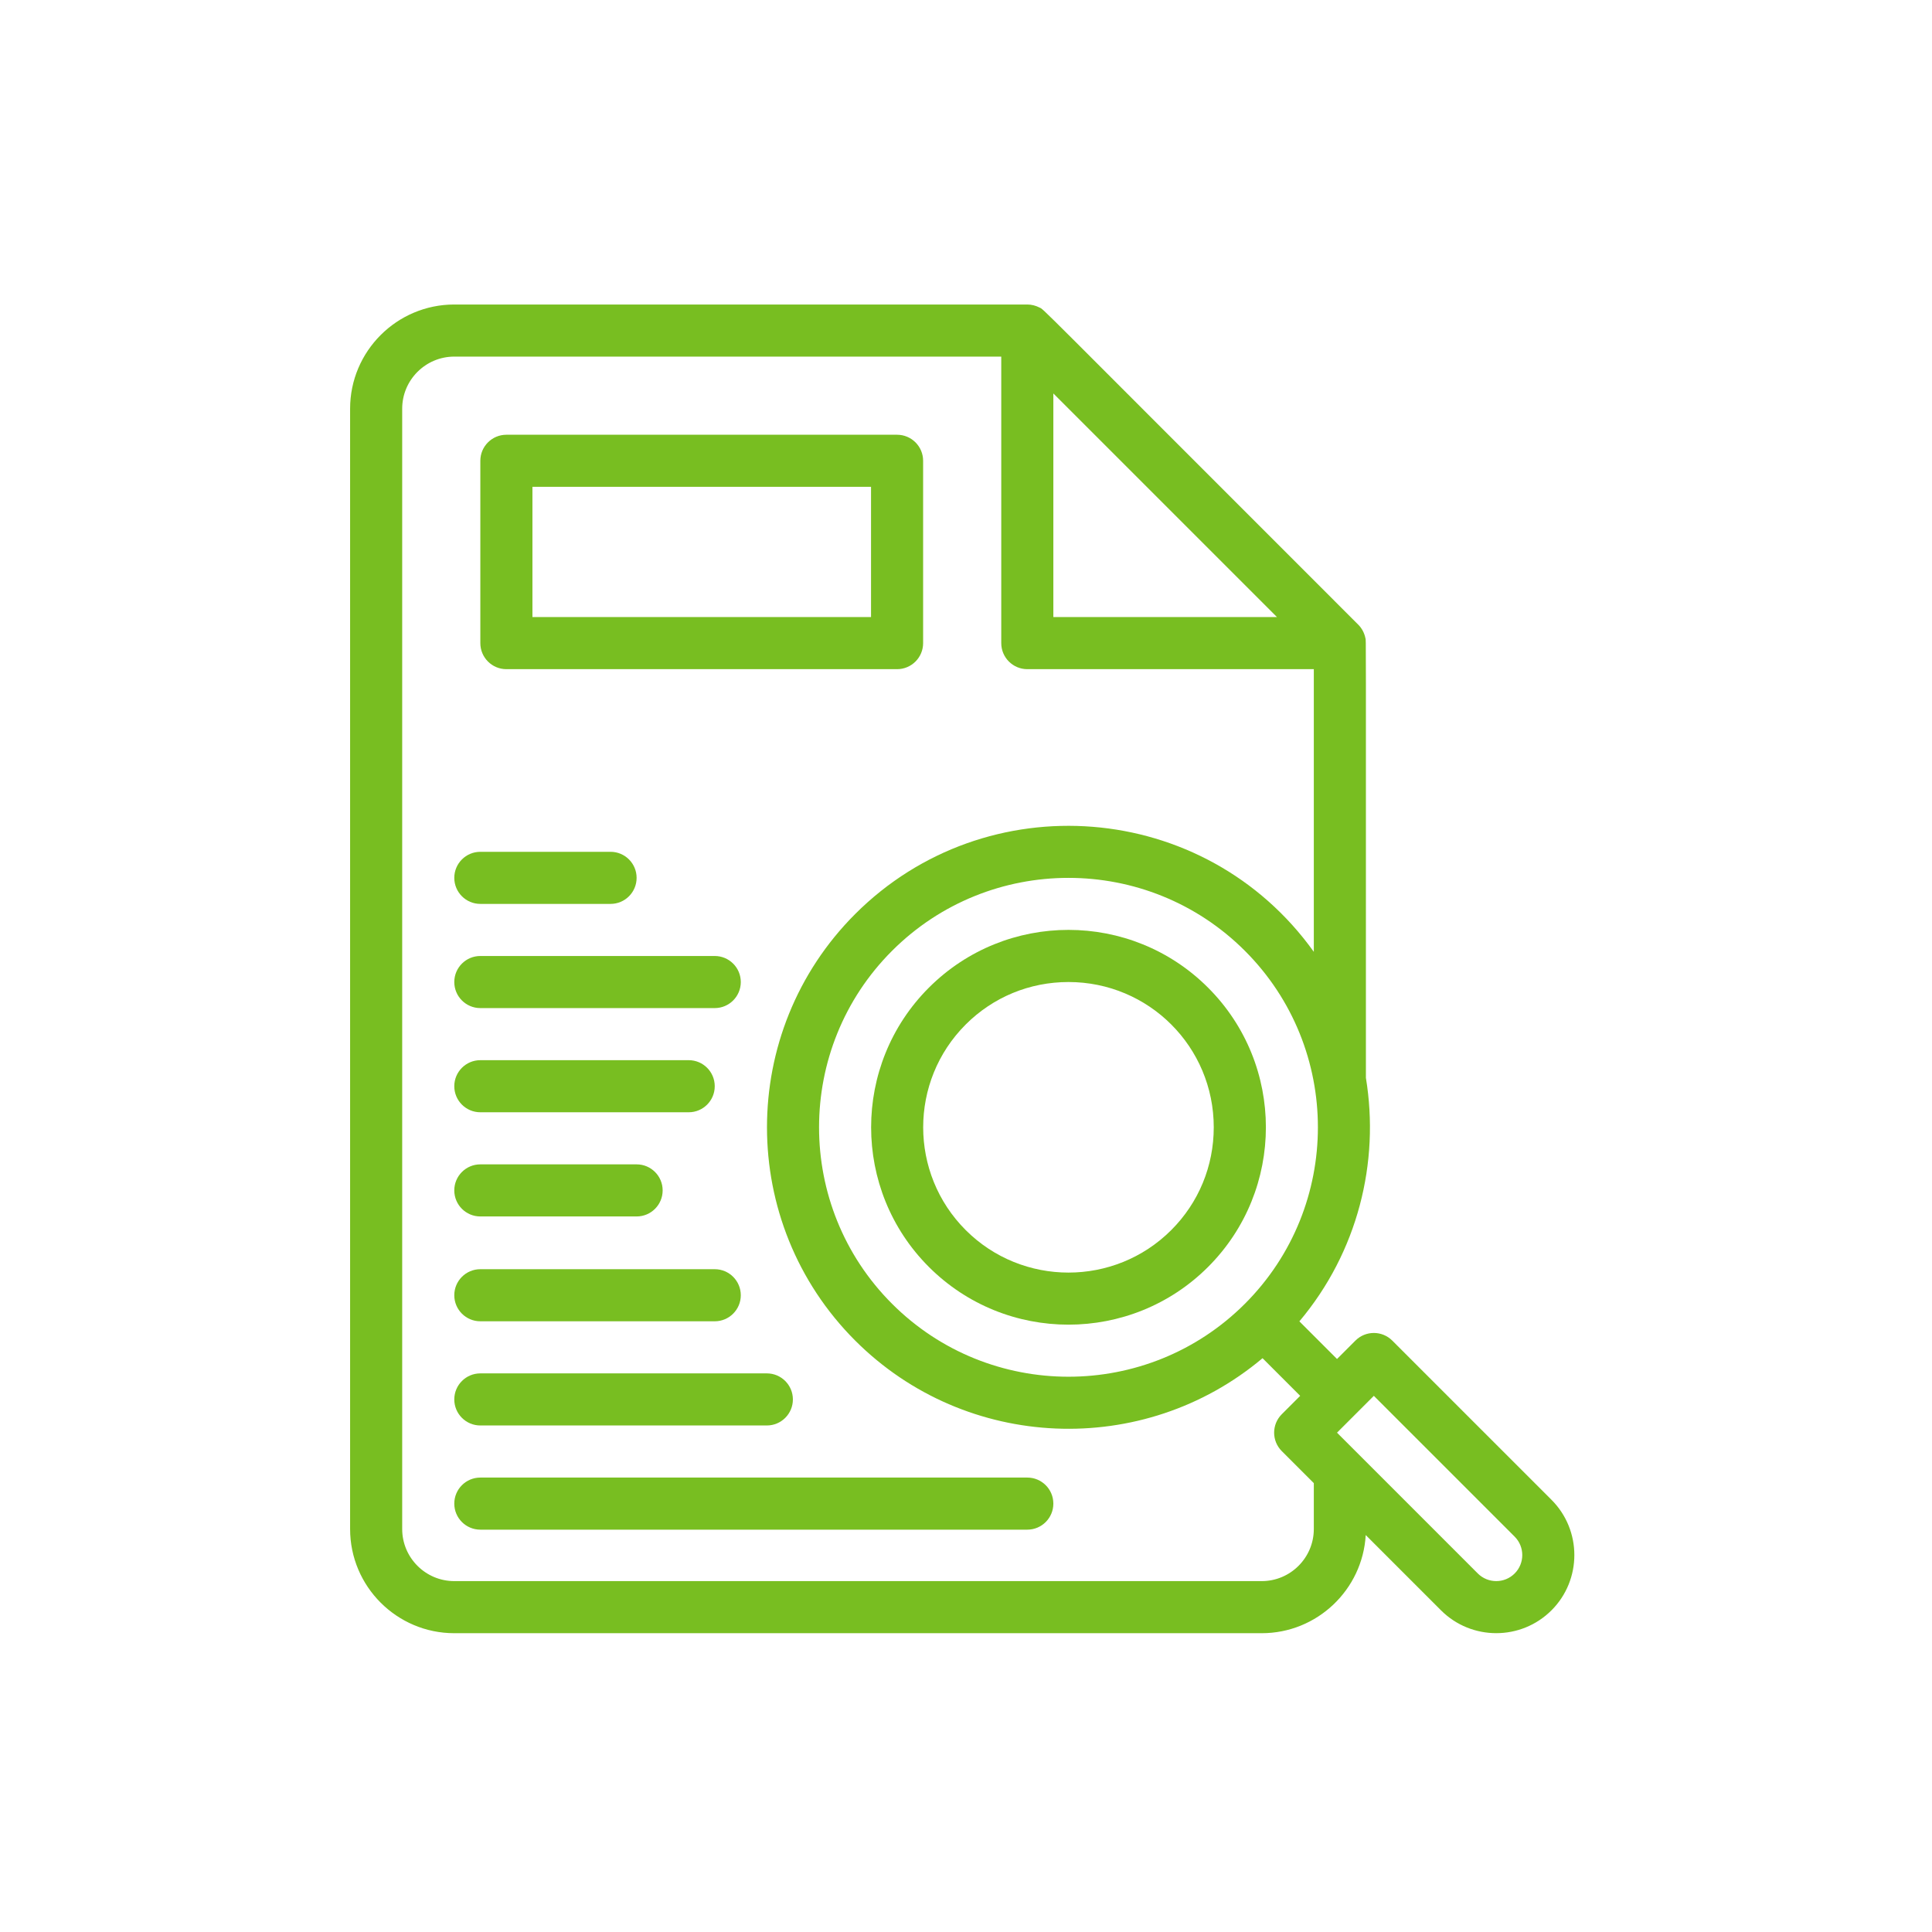
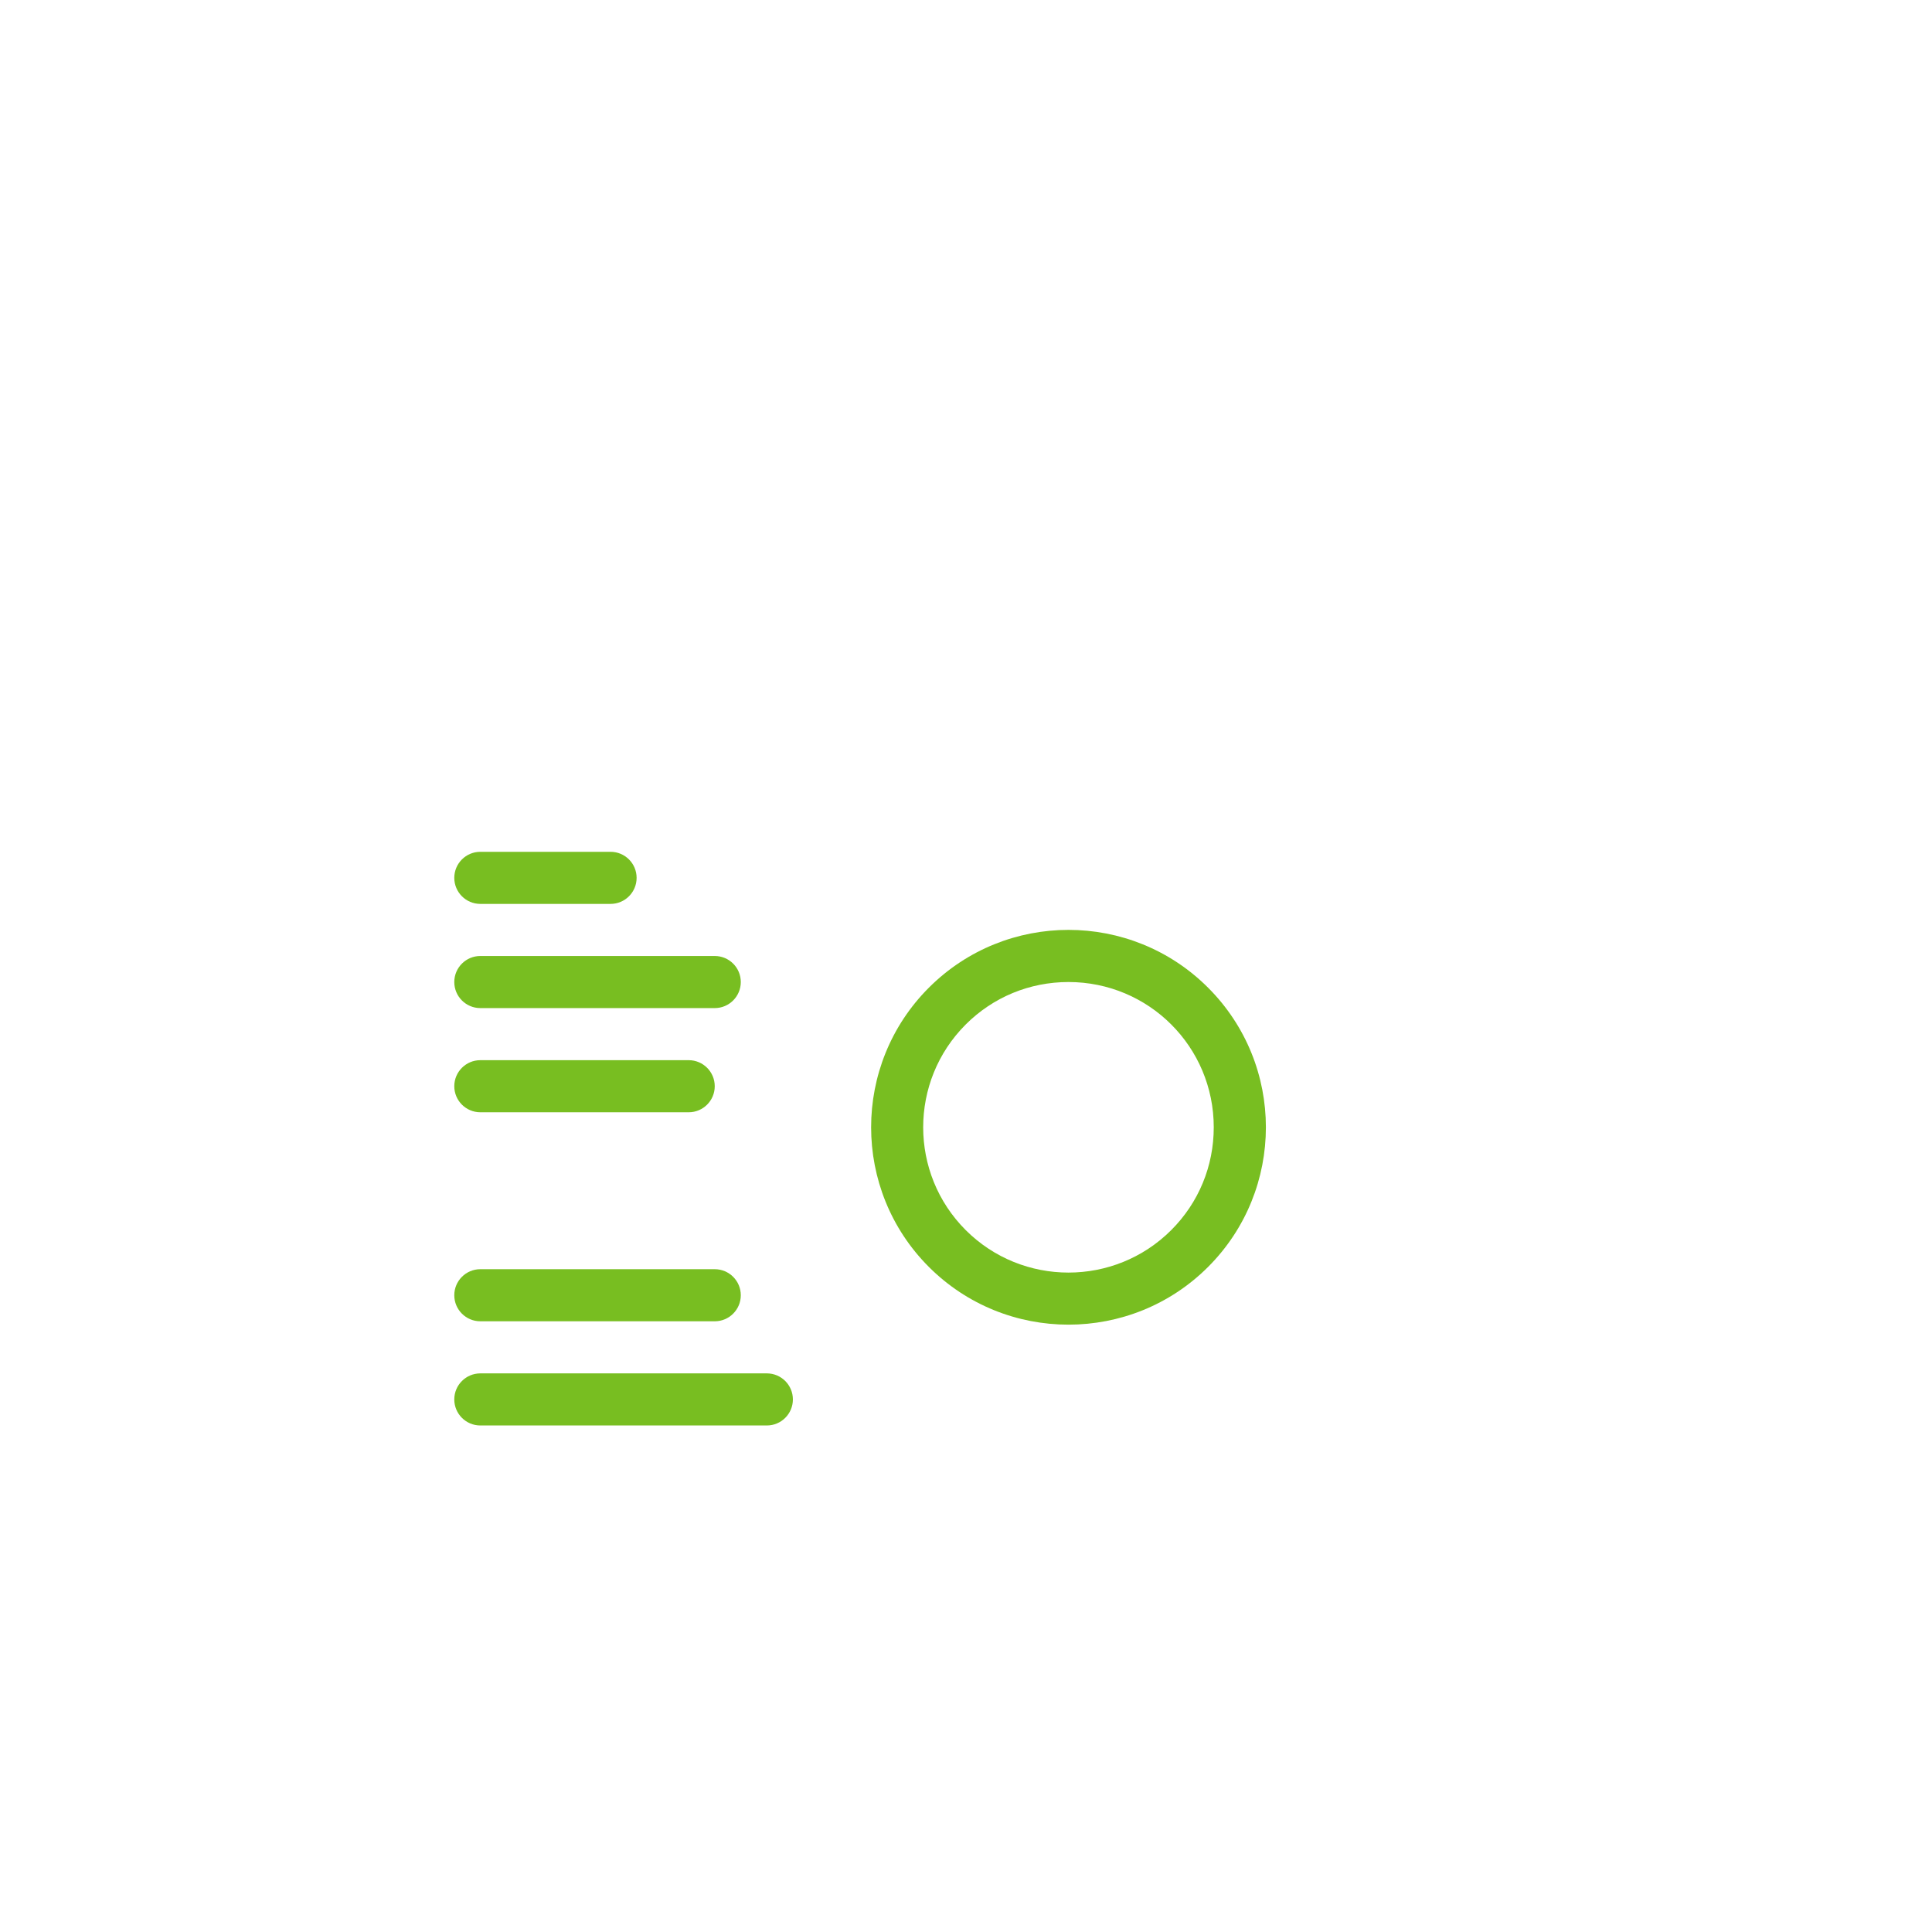
<svg xmlns="http://www.w3.org/2000/svg" width="1080" zoomAndPan="magnify" viewBox="0 0 810 810" height="1080" preserveAspectRatio="xMidYMid meet" version="1.0">
  <defs>
    <clipPath id="3c6fcbfbef">
      <path d="M 146.793 127 L 661 127 L 661 685 L 146.793 685 Z M 146.793 127 " clip-rule="nonzero" />
    </clipPath>
  </defs>
  <rect x="-81" width="972" fill="#ffffff" y="-81" height="972" fill-opacity="1" />
  <rect x="-81" width="972" fill="#ffffff" y="-81" height="972" fill-opacity="1" />
-   <path fill="#78be21" d="M 201.383 510.004 L 266.902 510.004 C 272.934 510.004 277.82 505.113 277.82 499.082 C 277.82 493.055 272.934 488.164 266.902 488.164 L 201.383 488.164 C 195.352 488.164 190.461 493.055 190.461 499.082 C 190.461 505.113 195.352 510.004 201.383 510.004 Z M 201.383 510.004 " fill-opacity="1" fill-rule="nonzero" />
  <path fill="#78be21" d="M 201.383 466.324 L 288.742 466.324 C 294.773 466.324 299.66 461.434 299.66 455.402 C 299.66 449.375 294.773 444.484 288.742 444.484 L 201.383 444.484 C 195.352 444.484 190.461 449.375 190.461 455.402 C 190.461 461.434 195.352 466.324 201.383 466.324 Z M 201.383 466.324 " fill-opacity="1" fill-rule="nonzero" />
  <path fill="#78be21" d="M 201.383 422.645 L 299.66 422.645 C 305.691 422.645 310.582 417.754 310.582 411.723 C 310.582 405.691 305.691 400.805 299.66 400.805 L 201.383 400.805 C 195.352 400.805 190.461 405.691 190.461 411.723 C 190.461 417.754 195.352 422.645 201.383 422.645 Z M 201.383 422.645 " fill-opacity="1" fill-rule="nonzero" />
  <path fill="#78be21" d="M 201.383 378.965 L 255.98 378.965 C 262.012 378.965 266.902 374.074 266.902 368.043 C 266.902 362.012 262.012 357.125 255.98 357.125 L 201.383 357.125 C 195.352 357.125 190.461 362.012 190.461 368.043 C 190.461 374.074 195.352 378.965 201.383 378.965 Z M 201.383 378.965 " fill-opacity="1" fill-rule="nonzero" />
  <path fill="#78be21" d="M 201.383 553.957 L 299.66 553.957 C 305.691 553.957 310.582 549.066 310.582 543.039 C 310.582 537.008 305.691 532.117 299.66 532.117 L 201.383 532.117 C 195.352 532.117 190.461 537.008 190.461 543.039 C 190.461 549.066 195.352 553.957 201.383 553.957 Z M 201.383 553.957 " fill-opacity="1" fill-rule="nonzero" />
  <path fill="#78be21" d="M 201.383 597.637 L 321.504 597.637 C 327.531 597.637 332.422 592.746 332.422 586.719 C 332.422 580.688 327.531 575.797 321.504 575.797 L 201.383 575.797 C 195.352 575.797 190.461 580.688 190.461 586.719 C 190.461 592.746 195.352 597.637 201.383 597.637 Z M 201.383 597.637 " fill-opacity="1" fill-rule="nonzero" />
-   <path fill="#78be21" d="M 430.703 619.477 L 201.383 619.477 C 195.352 619.477 190.461 624.367 190.461 630.398 C 190.461 636.43 195.352 641.316 201.383 641.316 L 430.703 641.316 C 436.734 641.316 441.621 636.43 441.621 630.398 C 441.621 624.367 436.734 619.477 430.703 619.477 Z M 430.703 619.477 " fill-opacity="1" fill-rule="nonzero" />
-   <path fill="#78be21" d="M 212.301 280.551 L 376.102 280.551 C 382.133 280.551 387.023 275.66 387.023 269.629 L 387.023 193.188 C 387.023 187.16 382.133 182.27 376.102 182.27 L 212.301 182.27 C 206.27 182.27 201.383 187.16 201.383 193.188 L 201.383 269.629 C 201.383 275.66 206.27 280.551 212.301 280.551 Z M 223.223 204.109 L 365.184 204.109 L 365.184 258.711 L 223.223 258.711 Z M 223.223 204.109 " fill-opacity="1" fill-rule="nonzero" />
  <path fill="#78be21" d="M 389.43 414.09 C 357.152 446.367 357.152 498.883 389.43 531.16 C 421.703 563.438 474.223 563.438 506.5 531.16 C 538.809 498.852 538.809 446.398 506.496 414.09 C 474.188 381.781 421.738 381.781 389.43 414.09 Z M 491.055 515.715 C 467.293 539.477 428.633 539.48 404.871 515.715 C 381.109 491.957 381.109 453.293 404.871 429.535 C 416.359 418.047 431.664 411.719 447.961 411.719 C 481.68 411.719 508.871 438.895 508.871 472.625 C 508.871 488.926 502.543 504.227 491.055 515.715 Z M 491.055 515.715 " fill-opacity="1" fill-rule="nonzero" />
  <g clip-path="url(#3c6fcbfbef)">
-     <path fill="#78be21" d="M 650.469 628.801 L 583.715 562.047 C 579.449 557.785 572.535 557.785 568.27 562.047 L 560.551 569.766 L 544.77 553.988 C 569.219 524.938 578.52 487.398 572.66 451.887 C 572.645 257.176 572.758 269.133 572.461 267.582 C 572.035 265.395 570.961 263.402 569.465 261.906 C 429.707 122.219 438.145 130.164 435.734 128.902 C 434.277 128.145 432.5 127.668 430.703 127.668 L 190.461 127.668 C 166.375 127.668 146.781 147.262 146.781 171.348 L 146.781 641.043 C 146.781 665.129 166.375 684.727 190.461 684.727 L 528.984 684.727 C 552.219 684.727 571.27 666.488 572.586 643.578 L 604.141 675.133 C 616.914 687.906 637.699 687.906 650.469 675.133 L 650.473 675.133 C 663.246 662.359 663.246 641.574 650.469 628.801 Z M 521.941 546.605 C 481.148 587.395 414.777 587.395 373.984 546.605 C 333.195 505.812 333.195 439.441 373.984 398.648 C 414.777 357.855 481.148 357.855 521.941 398.648 C 562.734 439.441 562.734 505.812 521.941 546.605 Z M 441.621 164.953 L 535.379 258.711 L 441.621 258.711 Z M 550.824 641.043 C 550.824 653.086 541.027 662.887 528.984 662.887 L 190.461 662.887 C 178.418 662.887 168.621 653.086 168.621 641.043 L 168.621 171.348 C 168.621 159.305 178.418 149.508 190.461 149.508 L 419.781 149.508 L 419.781 269.629 C 419.781 275.66 424.672 280.551 430.703 280.551 L 550.824 280.551 L 550.824 399.055 C 505.113 335.219 413.352 328.395 358.543 383.203 C 309.234 432.512 309.234 512.742 358.543 562.047 C 404.996 608.5 479.41 611.445 529.328 569.43 L 545.105 585.211 L 537.383 592.934 C 533.121 597.199 533.121 604.113 537.383 608.375 L 550.824 621.816 Z M 635.027 659.691 C 630.773 663.945 623.844 663.945 619.582 659.691 L 560.551 600.656 C 562.062 599.141 557.824 603.383 575.992 585.211 L 635.027 644.246 C 639.285 648.504 639.285 655.434 635.027 659.691 Z M 635.027 659.691 " fill-opacity="1" fill-rule="nonzero" />
-   </g>
+     </g>
</svg>